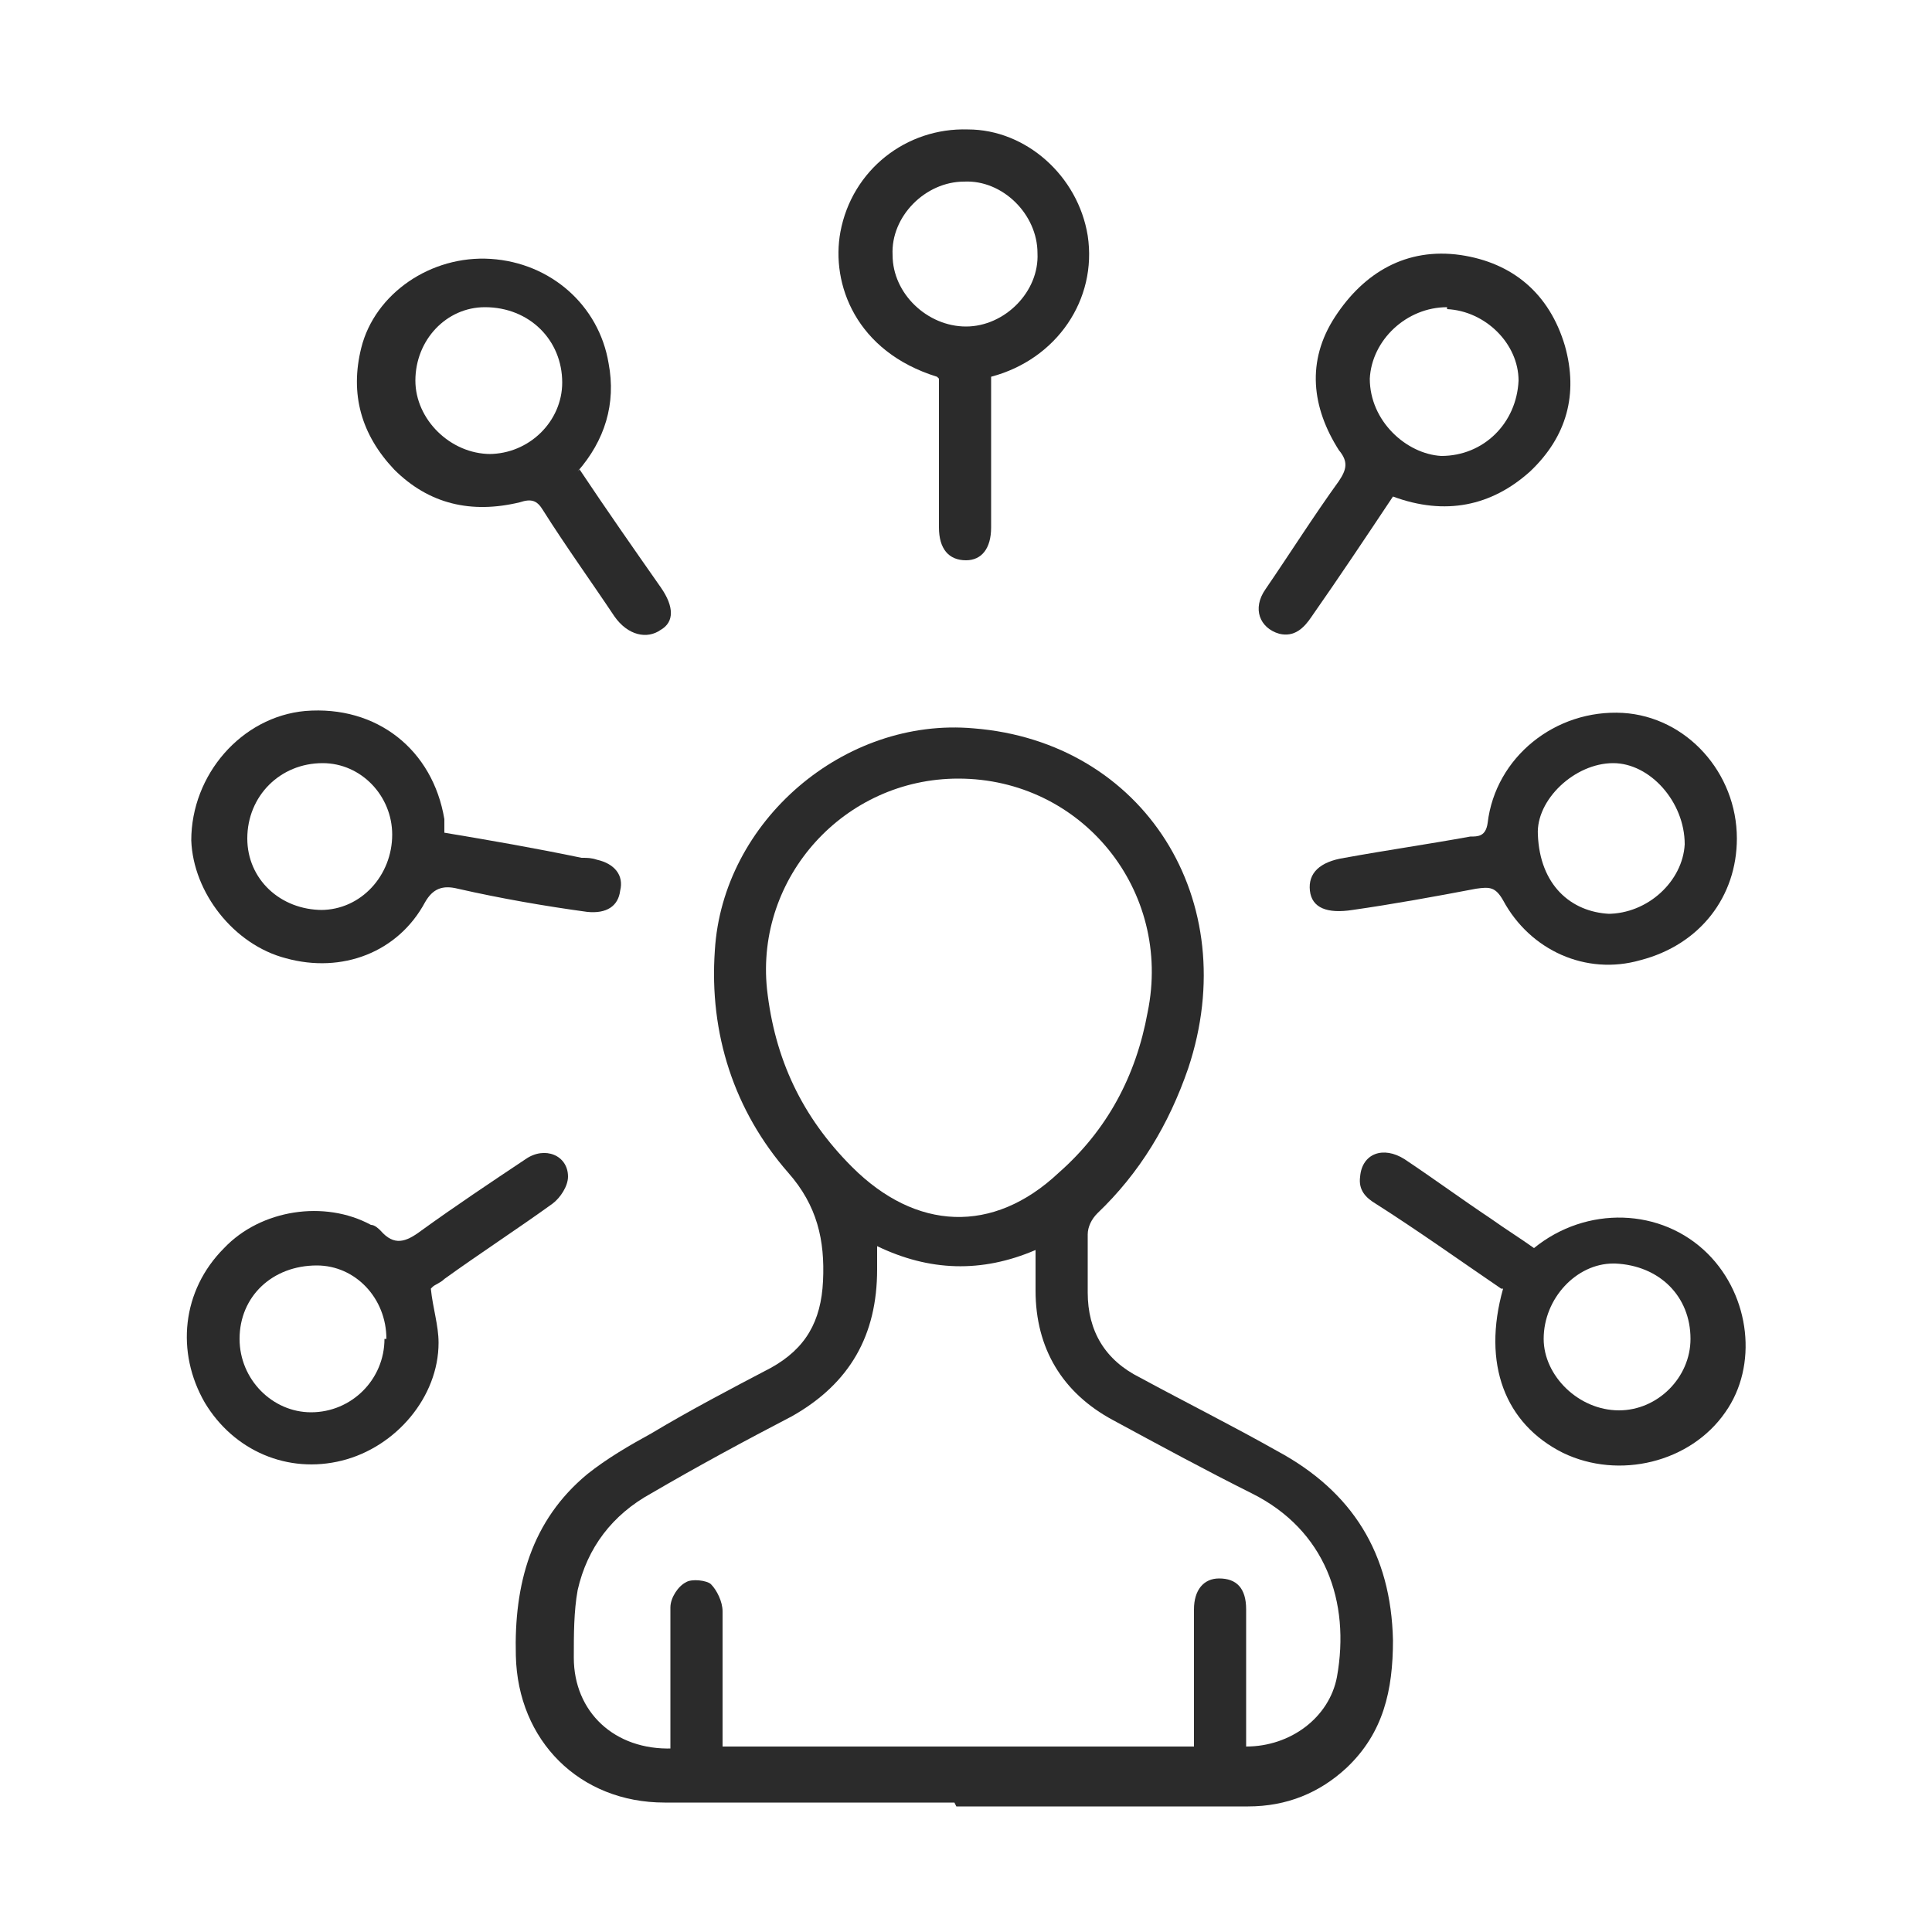
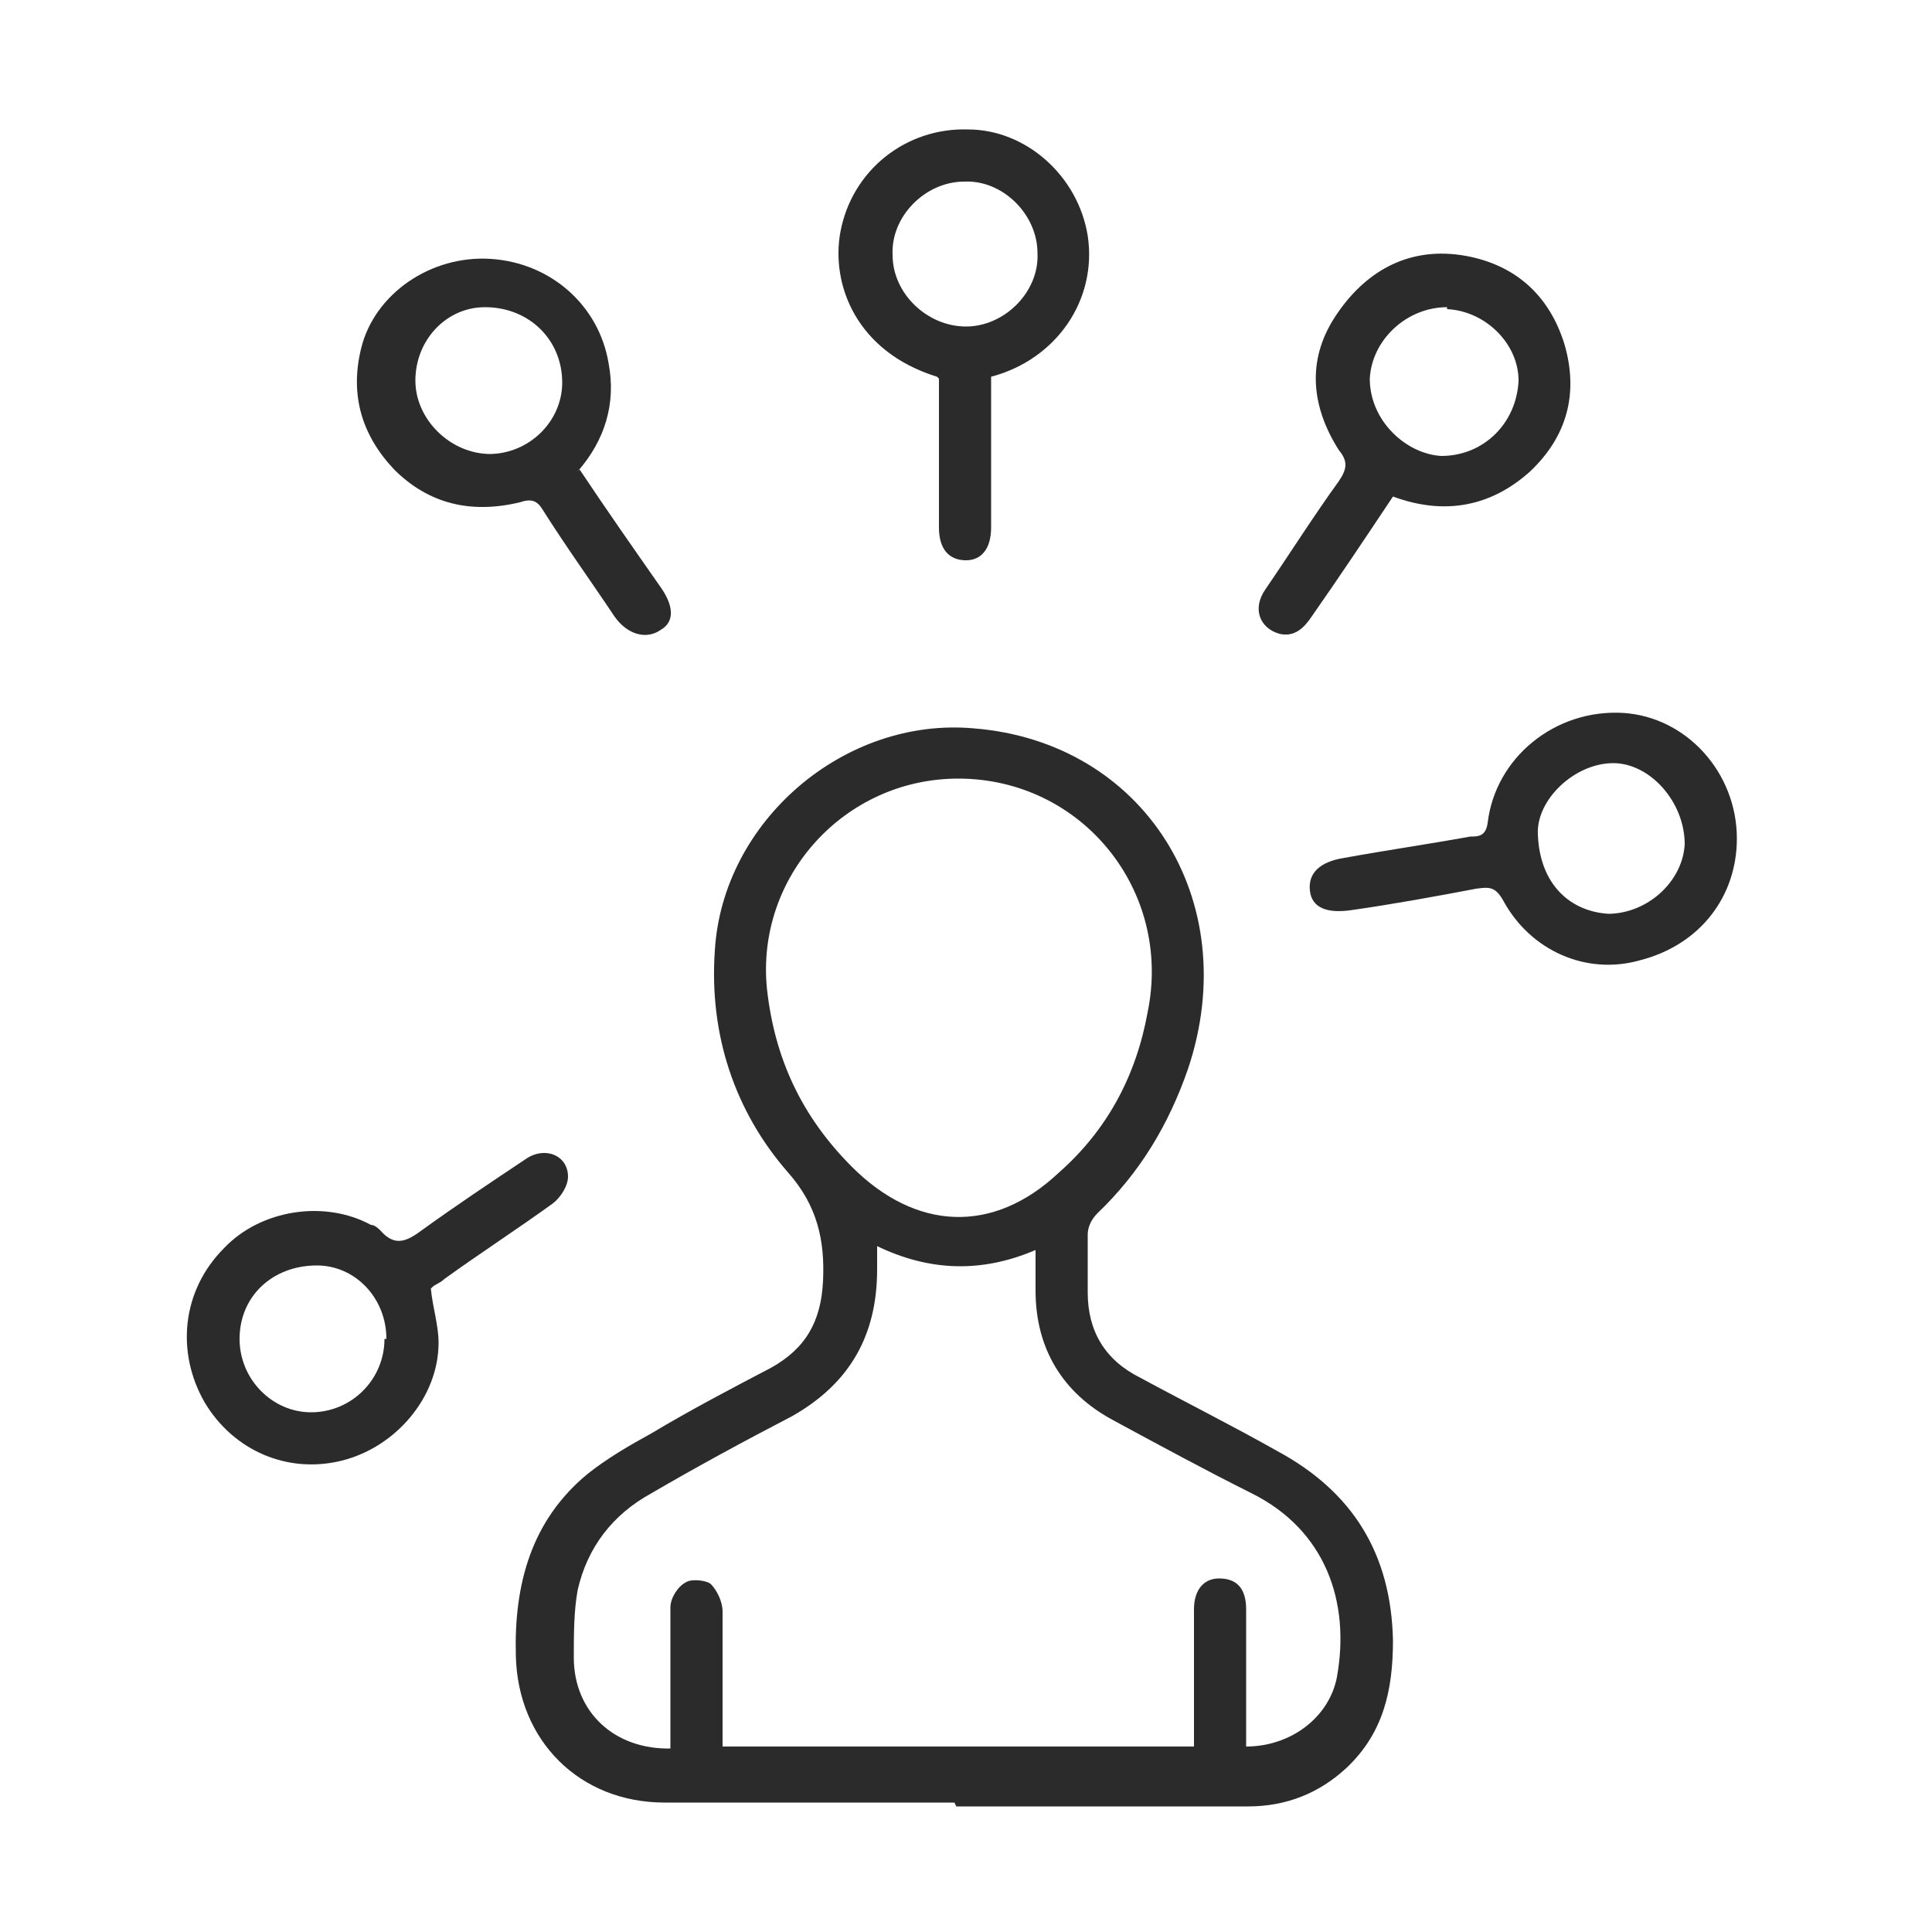
<svg xmlns="http://www.w3.org/2000/svg" version="1.1" viewBox="0 0 100 100">
  <defs>
    <style>
      .cls-1 {
        fill: #2b2b2b;
      }
    </style>
  </defs>
  <g>
    <g id="Layer_1">
      <g>
        <path class="cls-1" d="M49.4,93.3c-5,0-10,0-15,0-4.4,0-7.6-3.2-7.7-7.6-.1-3.7.8-7,3.7-9.4,1-.8,2.2-1.5,3.3-2.1,2-1.2,4.1-2.3,6.2-3.4,1.8-1,2.6-2.4,2.7-4.5.1-2.1-.3-3.9-1.8-5.6-2.8-3.2-4.1-7.2-3.8-11.5.4-6.7,6.7-12.1,13.4-11.5,8.8.7,14,8.9,11.1,17.6-1,2.9-2.5,5.4-4.7,7.5-.3.3-.5.7-.5,1.1,0,1,0,2,0,3,0,2,.9,3.5,2.7,4.4,2.4,1.3,4.8,2.5,7.1,3.8,3.9,2.1,5.9,5.3,6,9.8,0,2.6-.5,4.8-2.4,6.6-1.4,1.3-3.1,2-5.1,2-5,0-10.1,0-15.1,0ZM34.7,90.5c0-.4,0-.7,0-1,0-2.1,0-4.2,0-6.3,0-.5.4-1.1.8-1.3.3-.2,1.1-.1,1.3.1.3.3.6.9.6,1.4,0,2.3,0,4.6,0,7h24.4c0-.4,0-.7,0-1,0-2,0-4.1,0-6.1,0-1,.5-1.6,1.3-1.6.9,0,1.4.5,1.4,1.6,0,1.5,0,3,0,4.4,0,.9,0,1.8,0,2.7,2.3,0,4.3-1.5,4.7-3.6.7-3.9-.6-7.6-4.4-9.5-2.4-1.2-4.8-2.5-7.2-3.8-2.6-1.4-4-3.7-4-6.7,0-.6,0-1.3,0-2.1-2.8,1.2-5.5,1.1-8.2-.2,0,.5,0,.9,0,1.2,0,3.4-1.4,5.9-4.4,7.6-2.5,1.3-4.9,2.6-7.3,4-2,1.1-3.3,2.8-3.8,5-.2,1.1-.2,2.3-.2,3.5,0,2.8,2.1,4.8,5.1,4.7ZM49.6,40.3c-5.9,0-10.5,5.1-9.9,10.9.4,3.6,1.8,6.6,4.4,9.2,3.3,3.3,7.3,3.5,10.7.3,2.5-2.2,4-5,4.6-8.3,1.3-6.3-3.4-12.1-9.8-12.1Z" />
        <path class="cls-1" d="M22.3,66.7c.1,1,.4,1.9.4,2.8,0,2.8-2.2,5.4-5,6.1-2.8.7-5.6-.5-7.1-3-1.5-2.6-1.2-5.8,1-8,1.9-2,5.2-2.5,7.6-1.2.2,0,.4.2.5.3.7.8,1.3.6,2.1,0,1.8-1.3,3.6-2.5,5.4-3.7,1-.7,2.2-.2,2.2.9,0,.5-.4,1.1-.8,1.4-1.8,1.3-3.8,2.6-5.6,3.9-.2.2-.5.3-.6.4ZM20,69.3c0-2.1-1.6-3.8-3.6-3.8-2.3,0-4,1.6-4,3.8,0,2.1,1.7,3.8,3.7,3.8,2.1,0,3.8-1.7,3.8-3.8Z" />
-         <path class="cls-1" d="M23,43.1c2.4.4,4.7.8,7.1,1.3.3,0,.5,0,.8.1.9.2,1.4.8,1.2,1.6-.1.8-.7,1.2-1.7,1.1-2.2-.3-4.5-.7-6.7-1.2-.8-.2-1.3,0-1.7.7-1.4,2.6-4.3,3.7-7.2,2.9-2.7-.7-4.8-3.4-4.9-6.1,0-3.4,2.6-6.4,5.9-6.7,3.7-.3,6.6,2,7.2,5.6,0,.2,0,.3,0,.6ZM16.6,47.1c2.1,0,3.7-1.8,3.7-3.9,0-2-1.6-3.7-3.6-3.7-2.2,0-3.9,1.7-3.9,3.9,0,2.1,1.7,3.7,3.9,3.7Z" />
-         <path class="cls-1" d="M77.7,66.7c-2.2-1.5-4.3-3-6.5-4.4-.5-.3-.9-.7-.8-1.4.1-1.2,1.2-1.6,2.3-.9,1.5,1,3,2.1,4.5,3.1.7.5,1.5,1,2.2,1.5,2.7-2.2,6.6-2.1,9,.3,2.2,2.2,2.6,5.8.9,8.2-1.8,2.6-5.5,3.5-8.4,2.1-3-1.5-4.2-4.6-3.1-8.5ZM83.5,65.4c-1.9,0-3.6,1.8-3.6,3.9,0,1.9,1.8,3.7,3.9,3.7,2,0,3.7-1.7,3.7-3.7,0-2.2-1.6-3.8-3.9-3.9Z" />
        <path class="cls-1" d="M72.1,25.7c-1.4,2.1-2.8,4.2-4.2,6.2-.4.6-.9,1.1-1.7.9-1-.3-1.4-1.3-.7-2.3,1.3-1.9,2.5-3.8,3.8-5.6.4-.6.5-1,0-1.6-1.4-2.2-1.7-4.6-.2-6.9,1.5-2.3,3.7-3.6,6.5-3.2,2.7.4,4.6,2,5.4,4.7.7,2.5.1,4.7-1.8,6.5-2,1.8-4.4,2.3-7.1,1.3ZM74.9,15.9c-2.1,0-3.9,1.7-4,3.7,0,2.2,1.9,3.9,3.7,4,2.2,0,3.9-1.7,4-3.9,0-1.9-1.7-3.6-3.7-3.7Z" />
        <path class="cls-1" d="M30,24.3c1.4,2.1,2.8,4.1,4.2,6.1.7,1,.7,1.8,0,2.2-.7.5-1.7.3-2.4-.7-1.2-1.8-2.5-3.6-3.7-5.5-.3-.5-.6-.6-1.2-.4-2.5.6-4.7.1-6.5-1.7-1.7-1.8-2.3-3.9-1.7-6.3.7-2.8,3.6-4.8,6.7-4.6,3.1.2,5.6,2.4,6.1,5.4.4,2.1-.2,4-1.6,5.6ZM25.3,23.5c2.1,0,3.8-1.7,3.8-3.7,0-2.2-1.7-3.9-4-3.9-2,0-3.6,1.7-3.6,3.8,0,2,1.8,3.8,3.9,3.8Z" />
-         <path class="cls-1" d="M89.9,43.4c0,3-1.9,5.5-5,6.3-2.8.8-5.7-.5-7.1-3.1-.4-.7-.7-.7-1.4-.6-2.1.4-4.3.8-6.4,1.1-1.3.2-2.1-.1-2.2-1-.1-.9.5-1.5,1.8-1.7,2.2-.4,4.3-.7,6.5-1.1.4,0,.8,0,.9-.7.4-3.4,3.5-5.9,7-5.7,3.3.2,5.9,3.1,5.9,6.5ZM83.2,47.3c2.1,0,3.9-1.7,4-3.6,0-2.2-1.8-4.2-3.7-4.2-2,0-4,1.9-3.9,3.7.1,2.6,1.7,4,3.7,4.1Z" />
+         <path class="cls-1" d="M89.9,43.4c0,3-1.9,5.5-5,6.3-2.8.8-5.7-.5-7.1-3.1-.4-.7-.7-.7-1.4-.6-2.1.4-4.3.8-6.4,1.1-1.3.2-2.1-.1-2.2-1-.1-.9.5-1.5,1.8-1.7,2.2-.4,4.3-.7,6.5-1.1.4,0,.8,0,.9-.7.4-3.4,3.5-5.9,7-5.7,3.3.2,5.9,3.1,5.9,6.5ZM83.2,47.3c2.1,0,3.9-1.7,4-3.6,0-2.2-1.8-4.2-3.7-4.2-2,0-4,1.9-3.9,3.7.1,2.6,1.7,4,3.7,4.1" />
        <path class="cls-1" d="M48.5,19.5c-4.2-1.3-5.5-4.8-5-7.5.6-3.2,3.4-5.4,6.6-5.3,3,0,5.7,2.4,6.2,5.5.5,3.3-1.6,6.4-5,7.3,0,.3,0,.6,0,1,0,2.3,0,4.5,0,6.8,0,1.1-.5,1.7-1.3,1.7-.9,0-1.4-.6-1.4-1.7,0-2.5,0-5,0-7.5,0,0,0-.1,0-.2ZM50,16.9c2,0,3.8-1.8,3.7-3.8,0-2-1.8-3.8-3.8-3.7-2,0-3.8,1.8-3.7,3.8,0,2,1.8,3.7,3.8,3.7Z" />
      </g>
    </g>
  </g>
</svg>